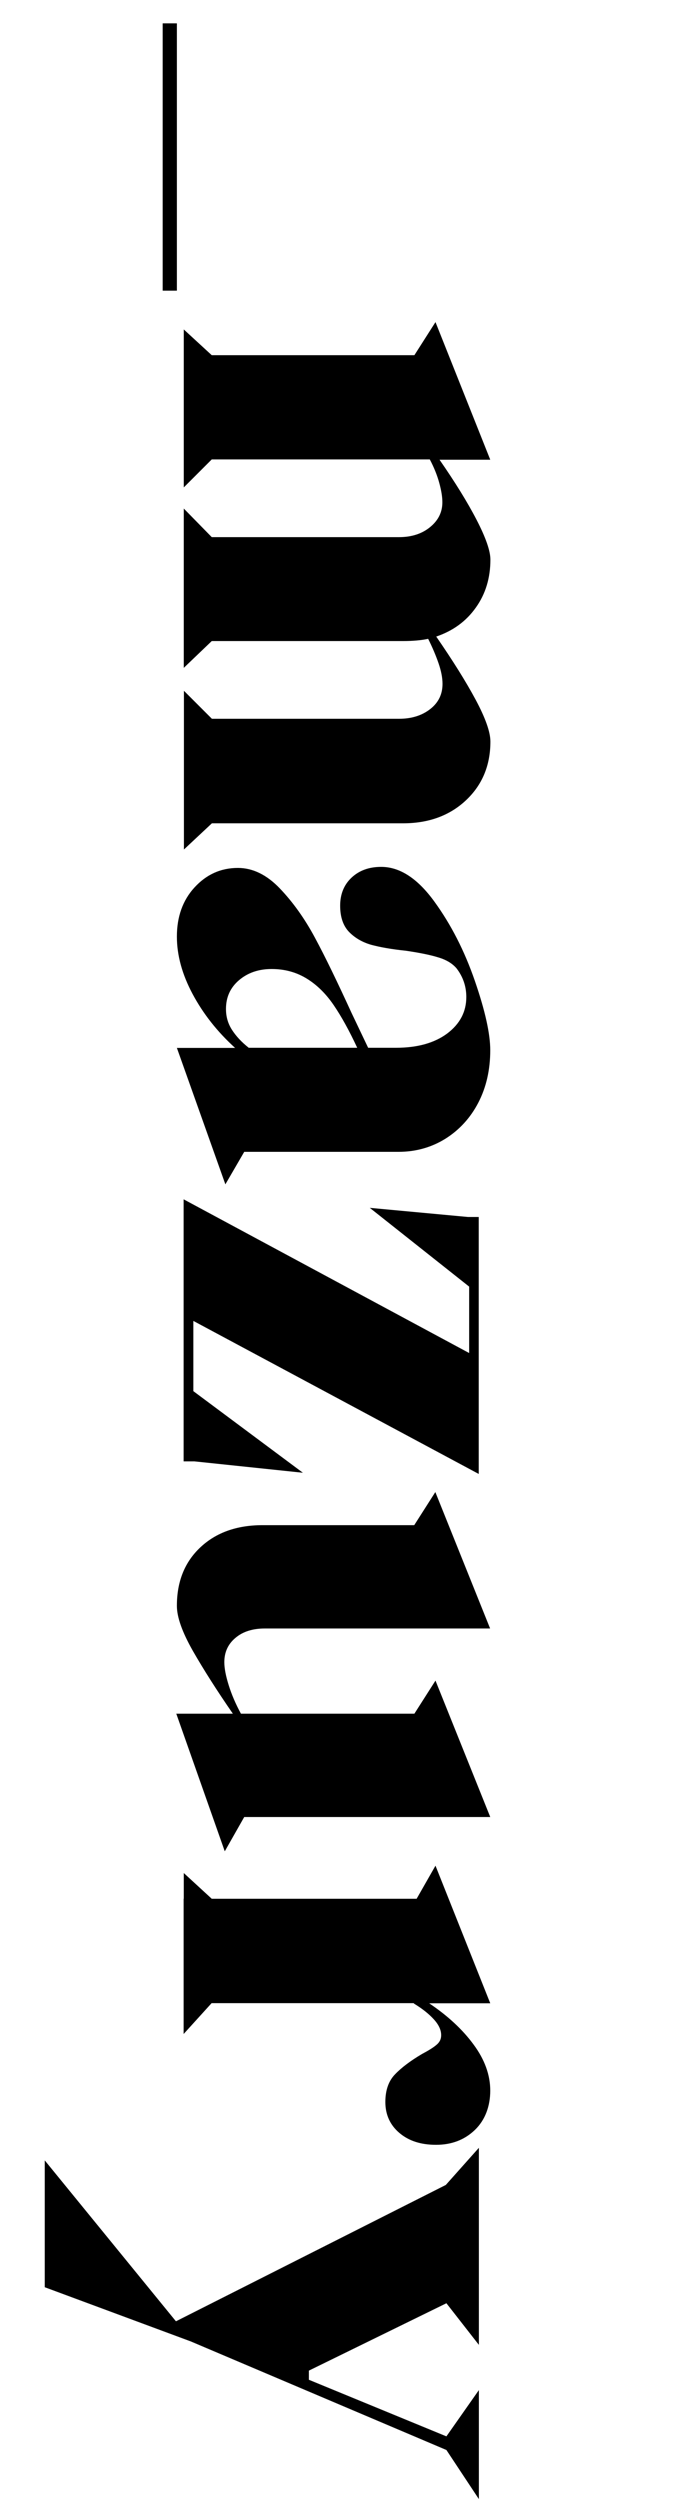
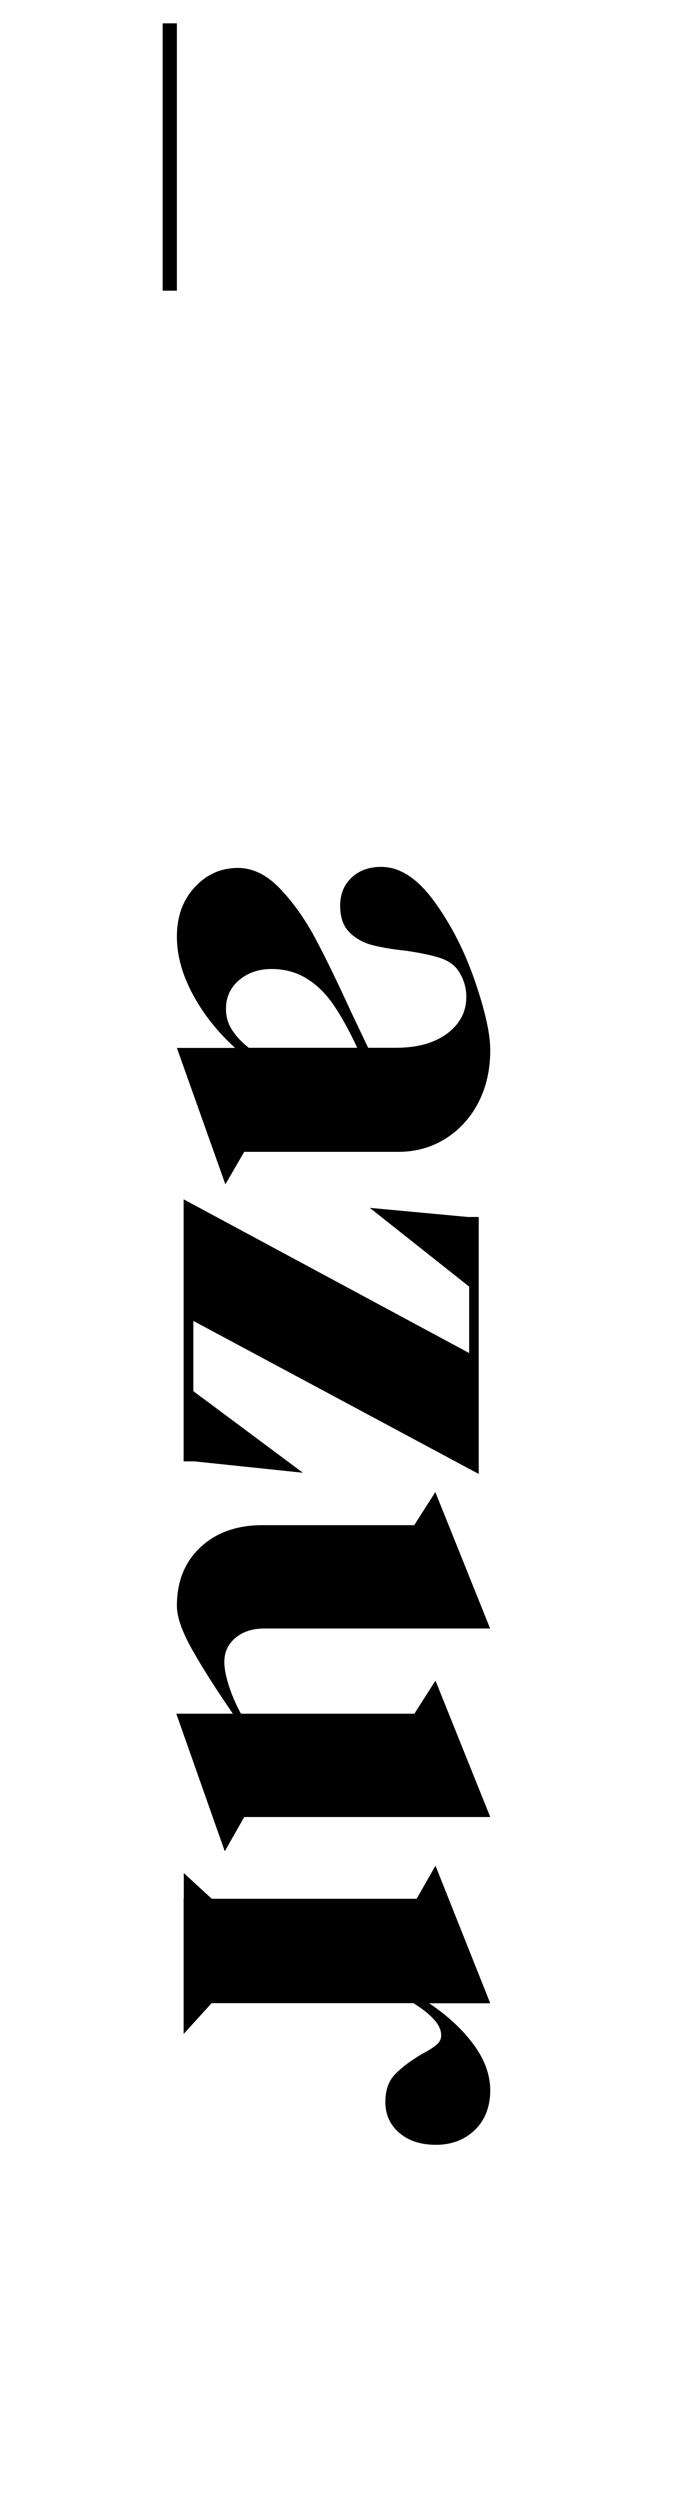
<svg xmlns="http://www.w3.org/2000/svg" id="Ebene_1" data-name="Ebene 1" viewBox="0 0 45.84 166.95">
  <path d="m11.82,1.56v17.85h-.95V1.56h.95Z" />
-   <path d="m12.28,23.72v-1.72l1.87,1.72h13.54l1.41-2.21,3.66,9.19h-3.39c1.04,1.5,1.87,2.84,2.48,4.02.61,1.18.92,2.07.92,2.65,0,1.22-.32,2.29-.97,3.2-.65.92-1.53,1.56-2.65,1.94,1.09,1.58,1.97,2.98,2.63,4.21s.99,2.17.99,2.8c0,1.6-.55,2.91-1.64,3.93-1.09,1.02-2.49,1.53-4.19,1.53h-12.78l-1.87,1.75v-10.6l1.87,1.87h12.51c.84,0,1.53-.22,2.08-.65.55-.43.82-.99.82-1.68,0-.41-.09-.87-.27-1.39-.18-.52-.41-1.06-.69-1.62-.46.1-1.02.15-1.68.15h-12.78l-1.87,1.79v-10.64l1.87,1.91h12.51c.84,0,1.53-.22,2.08-.67.55-.45.82-1,.82-1.66,0-.36-.07-.79-.21-1.3-.14-.51-.35-1.03-.63-1.56h-14.57l-1.87,1.87v-8.85Z" />
  <path d="m11.82,62.54c0-1.32.39-2.42,1.18-3.28s1.75-1.3,2.9-1.3c.99,0,1.93.46,2.8,1.37s1.66,2.01,2.35,3.3c.69,1.28,1.5,2.96,2.44,5.01l1.11,2.33h1.87c1.42,0,2.56-.32,3.41-.95.85-.64,1.28-1.45,1.28-2.44,0-.71-.22-1.35-.65-1.91-.28-.33-.69-.58-1.24-.74-.55-.17-1.27-.31-2.15-.44-.97-.1-1.74-.24-2.33-.4-.58-.17-1.07-.45-1.47-.86-.39-.41-.59-.99-.59-1.75s.25-1.39.76-1.87c.51-.48,1.17-.72,1.98-.72,1.25,0,2.43.77,3.55,2.31,1.12,1.54,2.02,3.3,2.71,5.3.69,2,1.03,3.54,1.03,4.63,0,1.32-.27,2.49-.8,3.51-.53,1.02-1.27,1.82-2.19,2.4-.93.58-1.98.88-3.15.88h-10.3l-1.26,2.17-3.24-9.11h3.89c-1.2-1.09-2.14-2.29-2.84-3.6-.7-1.31-1.05-2.59-1.05-3.83Zm3.28,4.84c0,.51.13.97.4,1.39.27.42.64.82,1.12,1.2h7.25c-.53-1.14-1.06-2.1-1.58-2.86-.52-.76-1.12-1.35-1.81-1.77-.69-.42-1.46-.63-2.33-.63s-1.59.25-2.17.74c-.59.5-.88,1.14-.88,1.93Z" />
  <path d="m31.35,90.34v-4.42l-6.64-5.26,6.56.61h.72v17.16l-19.07-10.22v4.69l7.32,5.45-7.25-.76h-.72v-17.5l19.07,10.26Z" />
  <path d="m11.82,107.23c0-1.63.53-2.93,1.58-3.91,1.05-.98,2.43-1.47,4.14-1.47h10.14l1.41-2.21,3.66,9.11h-15.06c-.81,0-1.47.21-1.96.63-.5.42-.74.96-.74,1.62,0,.41.1.92.29,1.53.19.61.46,1.25.82,1.91h11.59l1.41-2.21,3.66,9.11h-16.44l-1.3,2.29-3.24-9.19h3.78c-1.07-1.55-1.96-2.95-2.67-4.19-.71-1.25-1.07-2.25-1.07-3.01Z" />
  <path d="m12.28,126.8v-1.72l1.87,1.72h13.69l1.26-2.21,3.66,9.19h-4.08c1.25.84,2.24,1.76,2.97,2.76.74,1,1.11,2.03,1.11,3.07s-.34,1.97-1.03,2.63-1.55.99-2.59.99-1.84-.27-2.46-.8c-.62-.53-.93-1.22-.93-2.06,0-.79.22-1.41.65-1.85.43-.45,1.03-.9,1.79-1.35.43-.23.76-.43.97-.61.22-.18.32-.39.32-.65,0-.36-.17-.71-.5-1.07-.33-.36-.76-.7-1.3-1.03l-.04-.04h-13.5l-1.87,2.06v-9.04Z" />
-   <path d="m11.75,155.02l18.04-9.11,2.21-2.48v13.16l-2.17-2.78-9.19,4.5v.61l9.19,3.78,2.17-3.09v7.28l-2.17-3.28-17.08-7.25-9.76-3.62v-8.47l8.77,10.75Z" />
</svg>